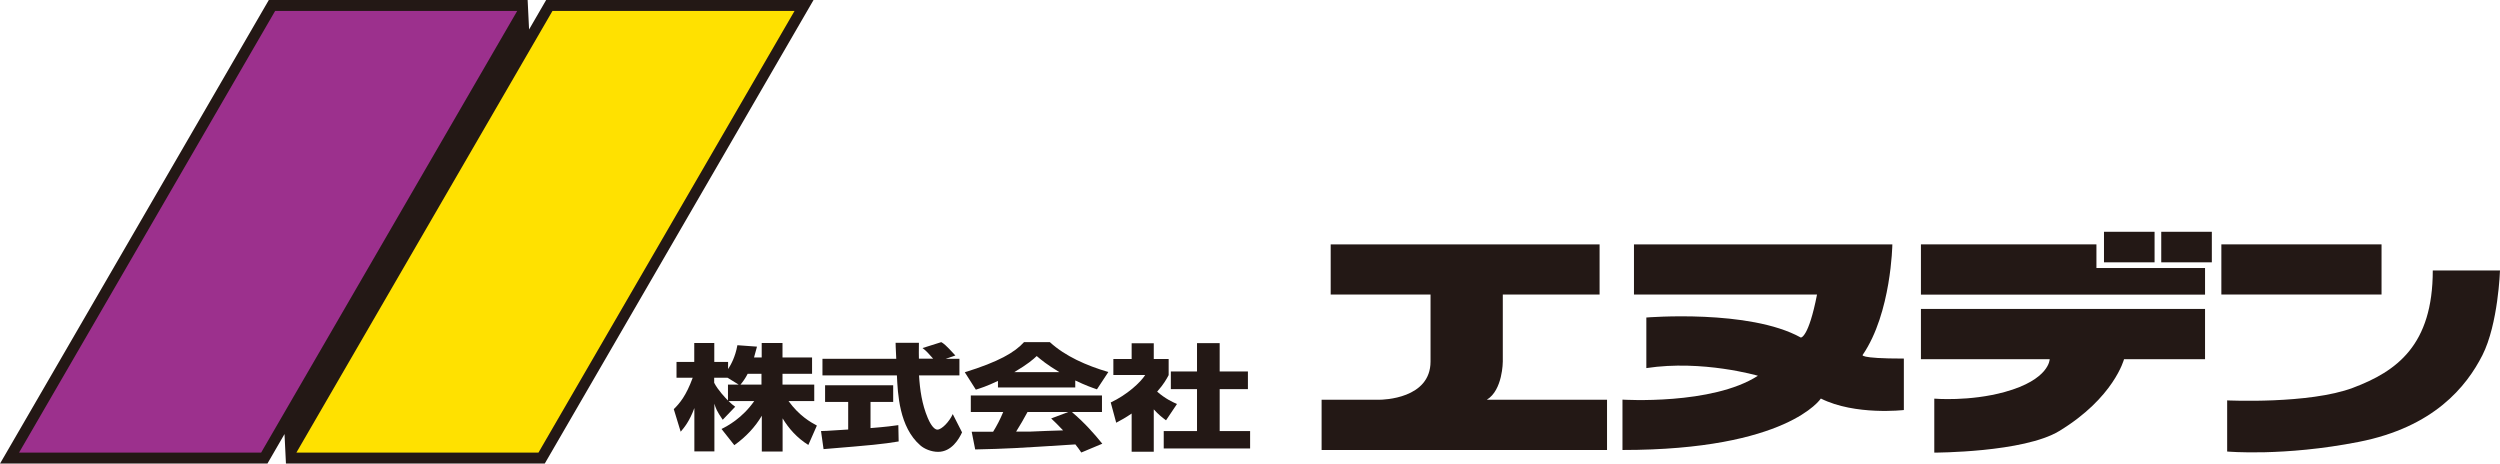
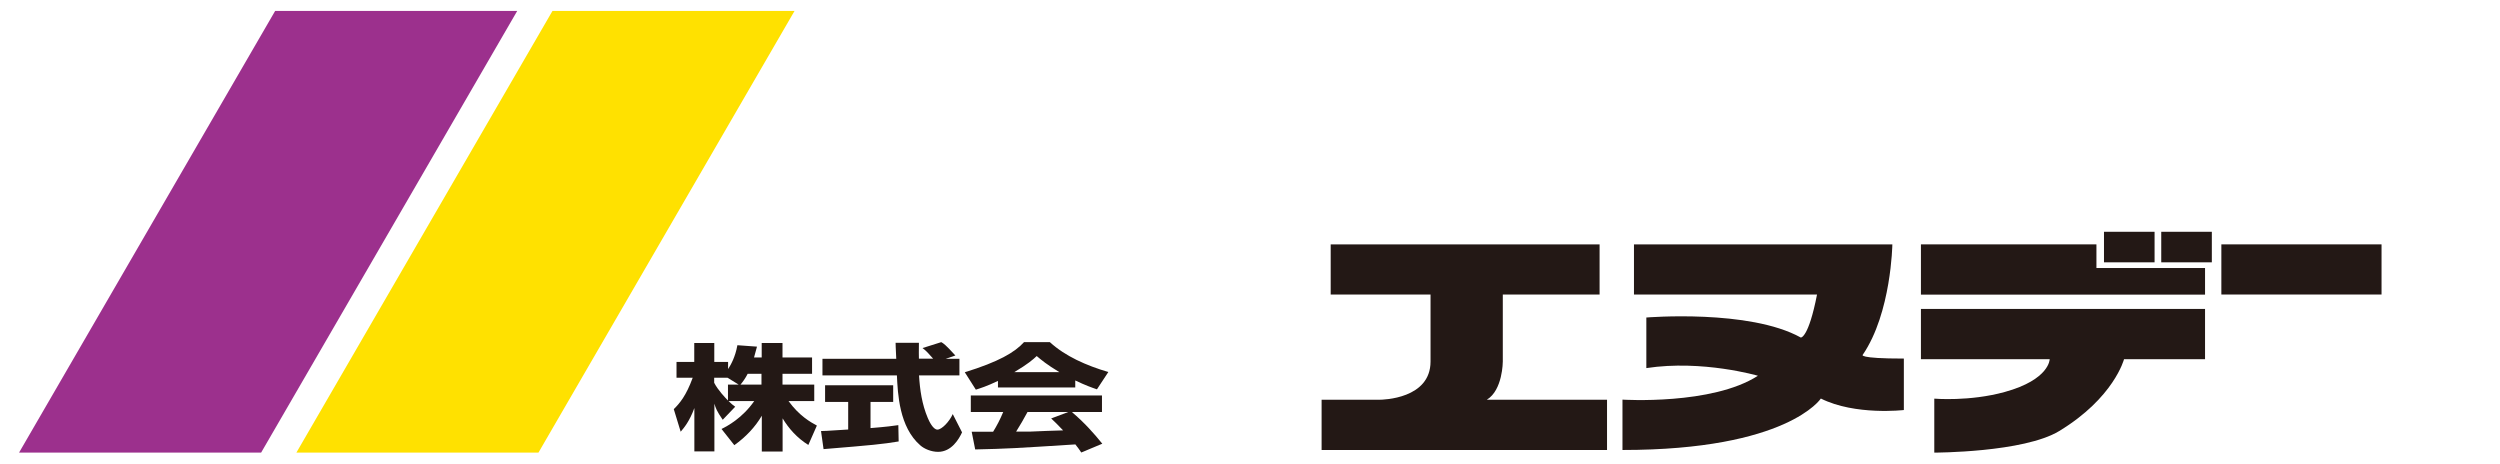
<svg xmlns="http://www.w3.org/2000/svg" id="_レイヤー_2" viewBox="0 0 228.34 42.34">
  <defs>
    <style>.cls-1,.cls-2,.cls-3{stroke-width:0px;}.cls-1,.cls-4{fill:#231815;}.cls-2{fill:#ffe100;}.cls-3{fill:#9c308d;}.cls-4{stroke:#231815;stroke-width:2px;}</style>
  </defs>
  <g id="_レイヤー_2-2">
-     <polygon class="cls-4" points="50.46 1 47.49 6.13 47.24 1 25.13 1 1.74 41.34 23.85 41.34 26.82 36.21 27.07 41.34 49.18 41.34 72.57 1 50.46 1" />
    <polygon class="cls-3" points="23.85 41.34 1.74 41.34 25.13 1 47.24 1 23.85 41.34" />
    <polygon class="cls-2" points="49.18 41.34 27.07 41.34 50.46 1 72.57 1 49.18 41.34" />
    <path class="cls-1" d="m66.49,35.13v1.45c-.23-.23-.92-.95-1.26-1.62v-.46h1.22l1.02.63h-.98Zm2.38-2.48c.13-.47.2-.73.27-.99l-1.79-.13c-.19,1.08-.6,1.8-.85,2.18v-.65h-1.26v-1.73h-1.83v1.73h-1.62v1.44h1.48c-.6,1.64-1.18,2.33-1.73,2.87l.63,2.06c.32-.37.81-.96,1.25-2.16v3.96h1.83v-4.36c.13.43.2.65.76,1.47l1.14-1.19c-.2-.15-.35-.26-.61-.52h2.35c-1.09,1.56-2.44,2.28-2.99,2.55l1.17,1.48c1.06-.76,1.9-1.65,2.51-2.69v3.27h1.9v-3.03c.56.93,1.32,1.79,2.35,2.43l.78-1.77c-.58-.31-1.62-.9-2.59-2.24h2.35v-1.5h-2.9v-.99h2.7v-1.49h-2.7v-1.32h-1.9v1.32h-.69Zm-1.24,2.48c.2-.23.44-.56.66-.99h1.26v.99h-1.93Z" />
    <path class="cls-1" d="m86.38,32.77h1.25v1.52h-3.69c.08,1.32.27,2.64.8,3.89.13.31.49,1.06.88,1.06s1.09-.72,1.4-1.42l.85,1.67c-.28.61-.96,1.78-2.19,1.78-.62,0-1.26-.27-1.62-.59-1.93-1.67-2.06-4.71-2.14-6.39h-6.8v-1.52h6.74c-.01-.16-.04-.92-.05-1.09,0-.09,0-.18-.01-.37h2.13c-.01.83-.01,1.07,0,1.45h1.3c-.35-.4-.64-.73-.97-.97l1.71-.54c.2.11.37.21,1.29,1.22l-.85.29Zm-11.4,6.6c.25-.01.39-.01.56-.02.28-.01,1.62-.11,1.93-.12v-2.52h-2.11v-1.52h6.22v1.52h-2.07v2.39c1.5-.12,2.05-.2,2.54-.27l.03,1.49c-1.51.25-2.35.33-6.86.7l-.23-1.64Z" />
    <path class="cls-1" d="m96.01,38.22c.32.3.56.53,1.09,1.09-.43.01-2.52.08-2.99.11-.24,0-.35,0-1.3,0,.4-.63.66-1.1,1.04-1.79h3.73l-1.57.59Zm4.68,2.32c-.8-.99-1.63-1.92-2.79-2.91h2.75v-1.51h-11.98v1.51h2.96c-.28.68-.58,1.25-.92,1.8-.24,0-1.28,0-1.49,0-.11,0-.2,0-.47,0l.32,1.62c3.02-.07,3.48-.1,9.15-.46.25.32.37.48.54.74l1.91-.8Zm-9.55-5.15h7.07v-.64c.94.45,1.51.65,1.98.81l1.04-1.58c-2.02-.6-3.93-1.44-5.34-2.73h-2.36c-.85.94-2.33,1.8-5.41,2.75l1.01,1.59c.4-.13.98-.3,2.02-.8v.6Zm1.5-1.4c1.26-.75,1.71-1.15,2.05-1.47.4.34.92.78,2.07,1.47h-4.12Z" />
-     <path class="cls-1" d="m105.38,41.26h-2.02v-3.49c-.54.37-.92.58-1.41.84l-.5-1.85c1.49-.7,2.71-1.82,3.15-2.51h-2.91v-1.46h1.67v-1.44h2.02v1.44h1.36v1.47c-.2.38-.45.83-1.05,1.51.73.64,1.38.94,1.81,1.13l-1,1.49c-.38-.28-.69-.53-1.12-1v3.89Zm3.95-9.92h2.07v2.59h2.58v1.61h-2.58v3.83h2.78v1.59h-7.89v-1.59h3.04v-3.83h-2.39v-1.61h2.39v-2.59Z" />
    <polygon class="cls-1" points="201.4 24.48 201.4 26.91 175.45 26.91 175.45 22.32 191.48 22.32 191.48 24.48 201.4 24.48" />
    <rect class="cls-1" x="192.17" y="21.17" width="4.62" height="2.79" />
    <rect class="cls-1" x="197.4" y="21.17" width="4.62" height="2.79" />
    <path class="cls-1" d="m175.45,28.22v4.59h11.76s0,1.86-4.1,2.99c-3.21.89-6.44.61-6.44.61v4.93s8.16,0,11.41-1.97c5.01-3.04,5.92-6.56,5.92-6.56h7.4v-4.59h-25.96Z" />
    <path class="cls-1" d="m148.19,36.5s8.19.52,12.37-2.18c0,0-5.05-1.48-10.19-.7v-4.62s9.41-.78,14.11,1.83c0,0,.7.06,1.48-3.93h-16.72v-4.58h23.6s-.09,6.25-2.7,10.08c0,0-.52.35,3.75.35v4.7s-4.44.52-7.58-1.05c0,0-3.05,4.7-18.12,4.7v-4.62Z" />
    <path class="cls-1" d="m135.8,36.51c1.46-.88,1.46-3.49,1.46-3.49v-6.12h8.84v-4.58h-24.56v4.58h9.12v6.12c0,3.41-4.35,3.49-4.67,3.49h-5.28v4.59h26.07v-4.59h-10.98Z" />
    <rect class="cls-1" x="202.89" y="22.32" width="14.63" height="4.58" />
-     <path class="cls-1" d="m203.41,36.57s7.49.36,11.5-1.15c4.01-1.51,7.29-3.9,7.29-10.72h6.14s-.16,4.89-1.61,7.75c-1.46,2.86-4.42,6.56-11.29,7.91-6.87,1.35-12.02.88-12.02.88v-4.68Z" />
  </g>
</svg>